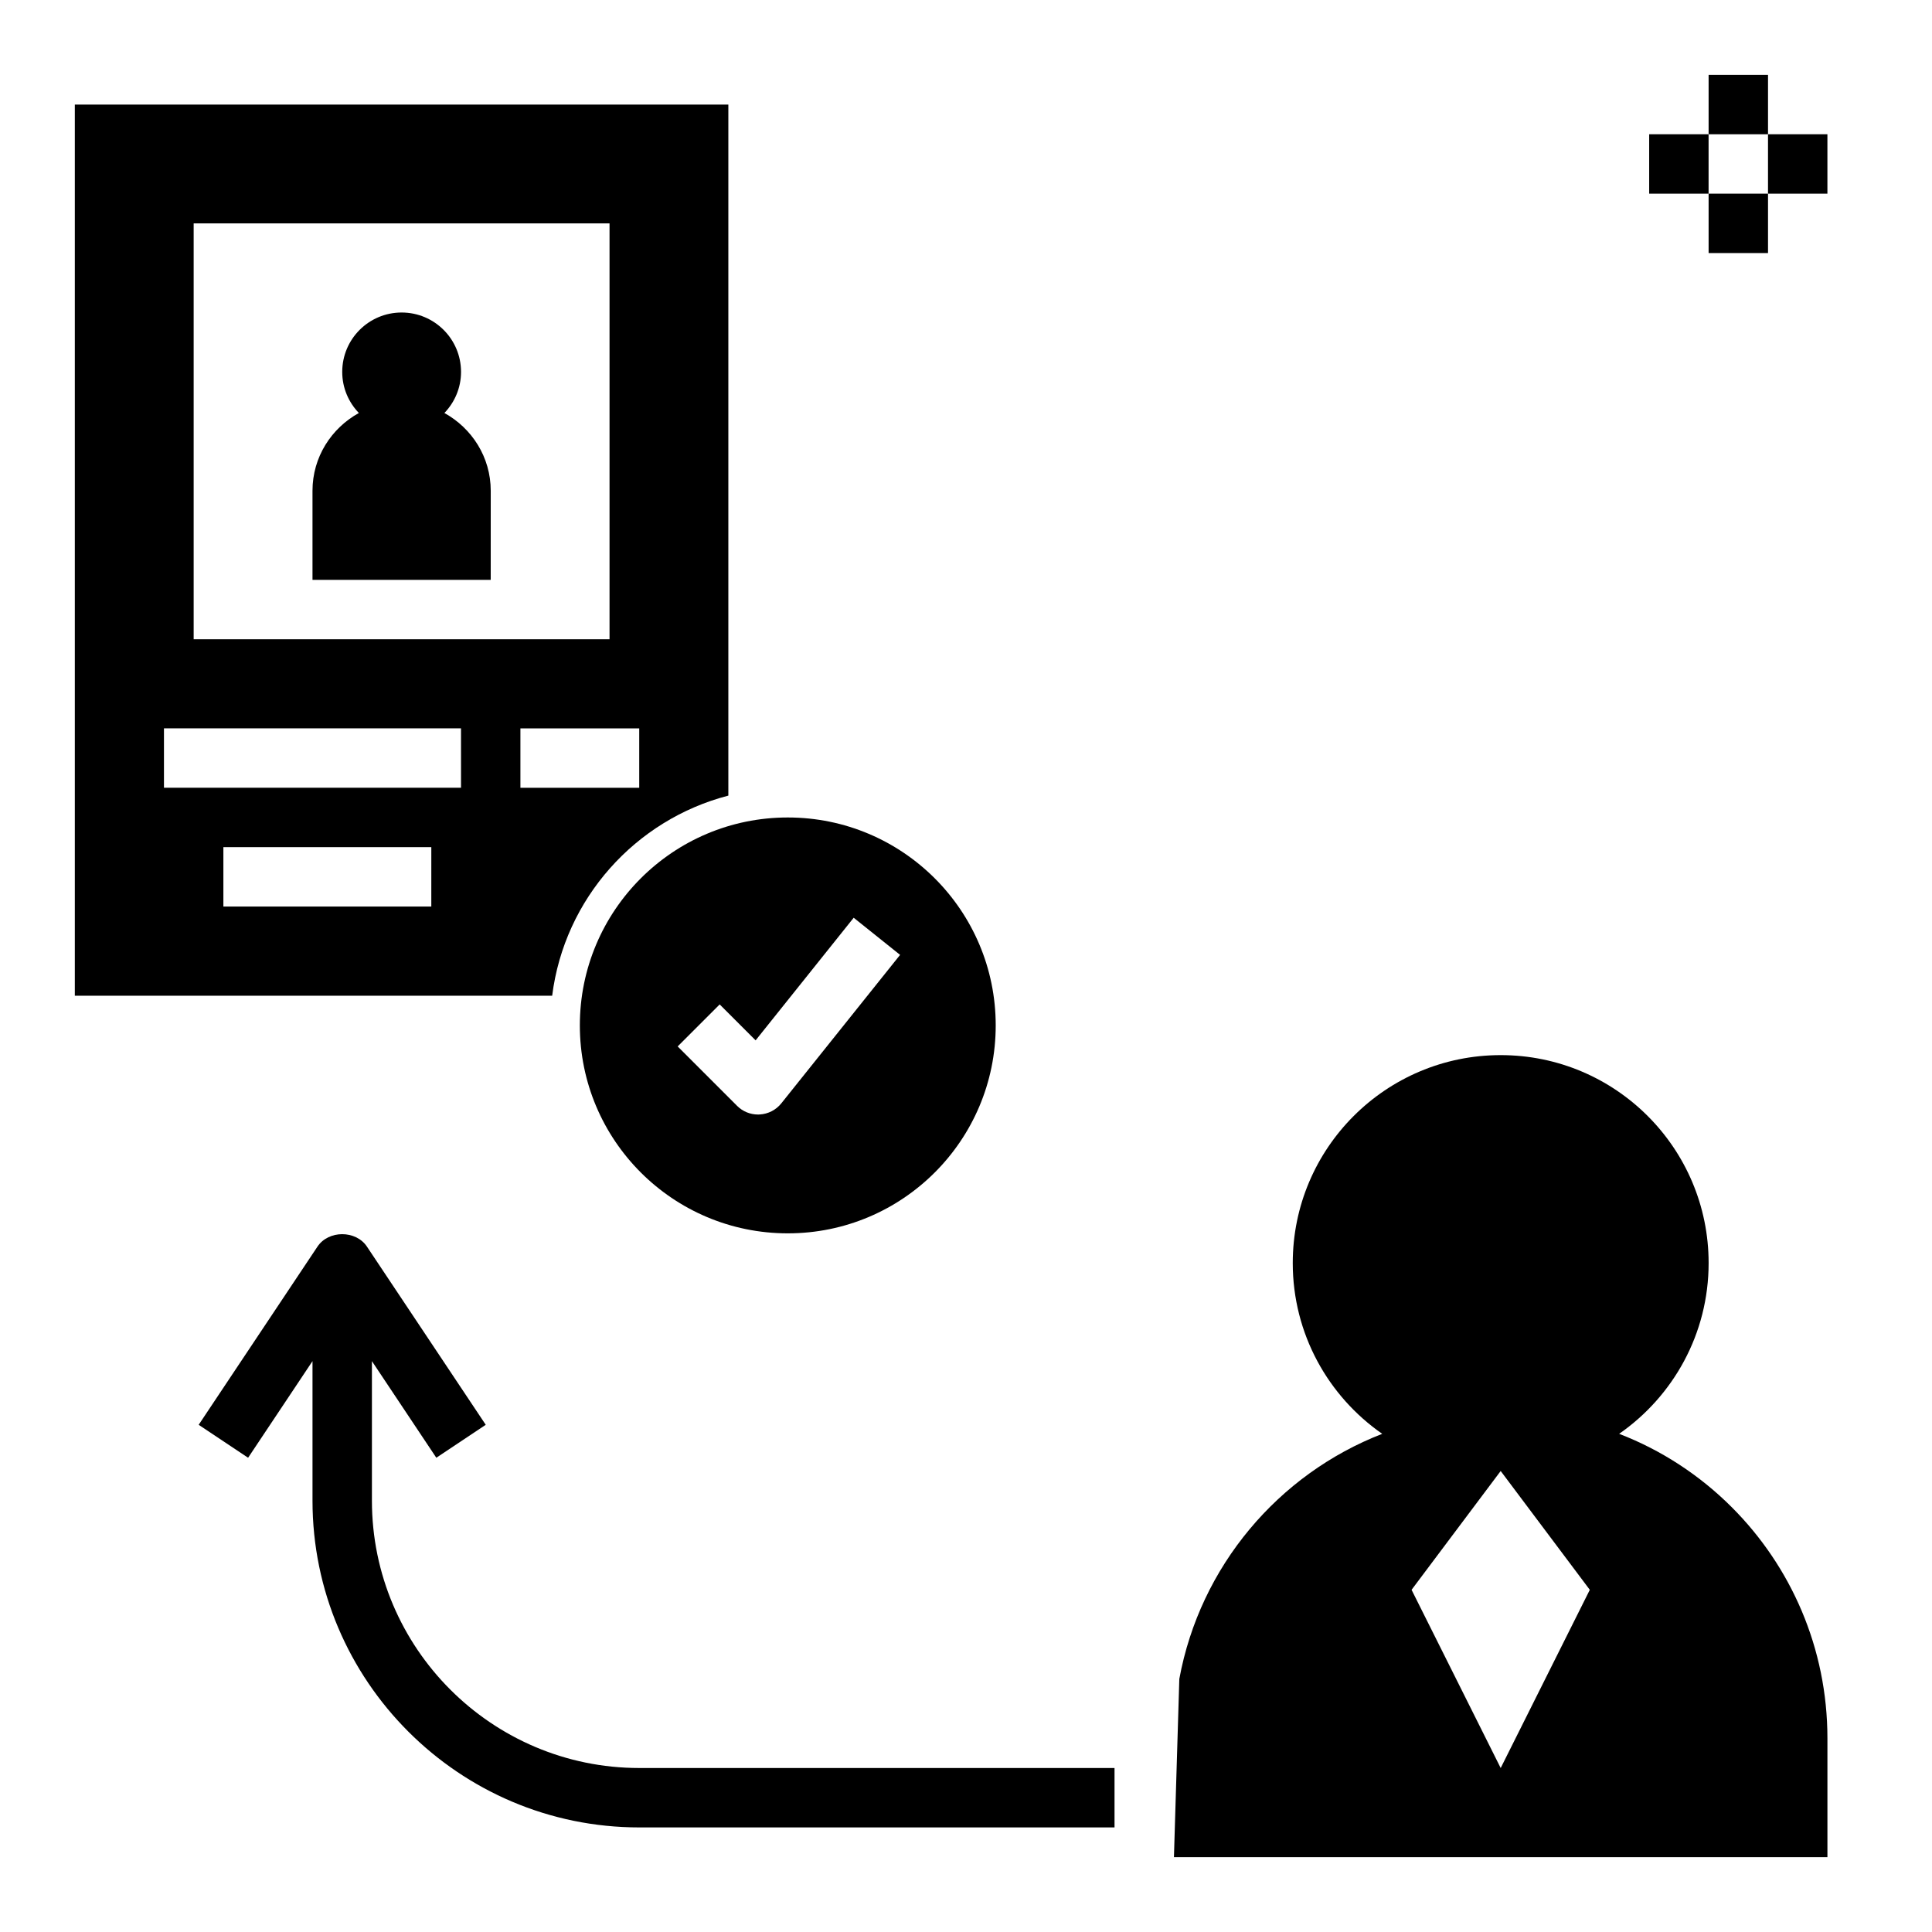
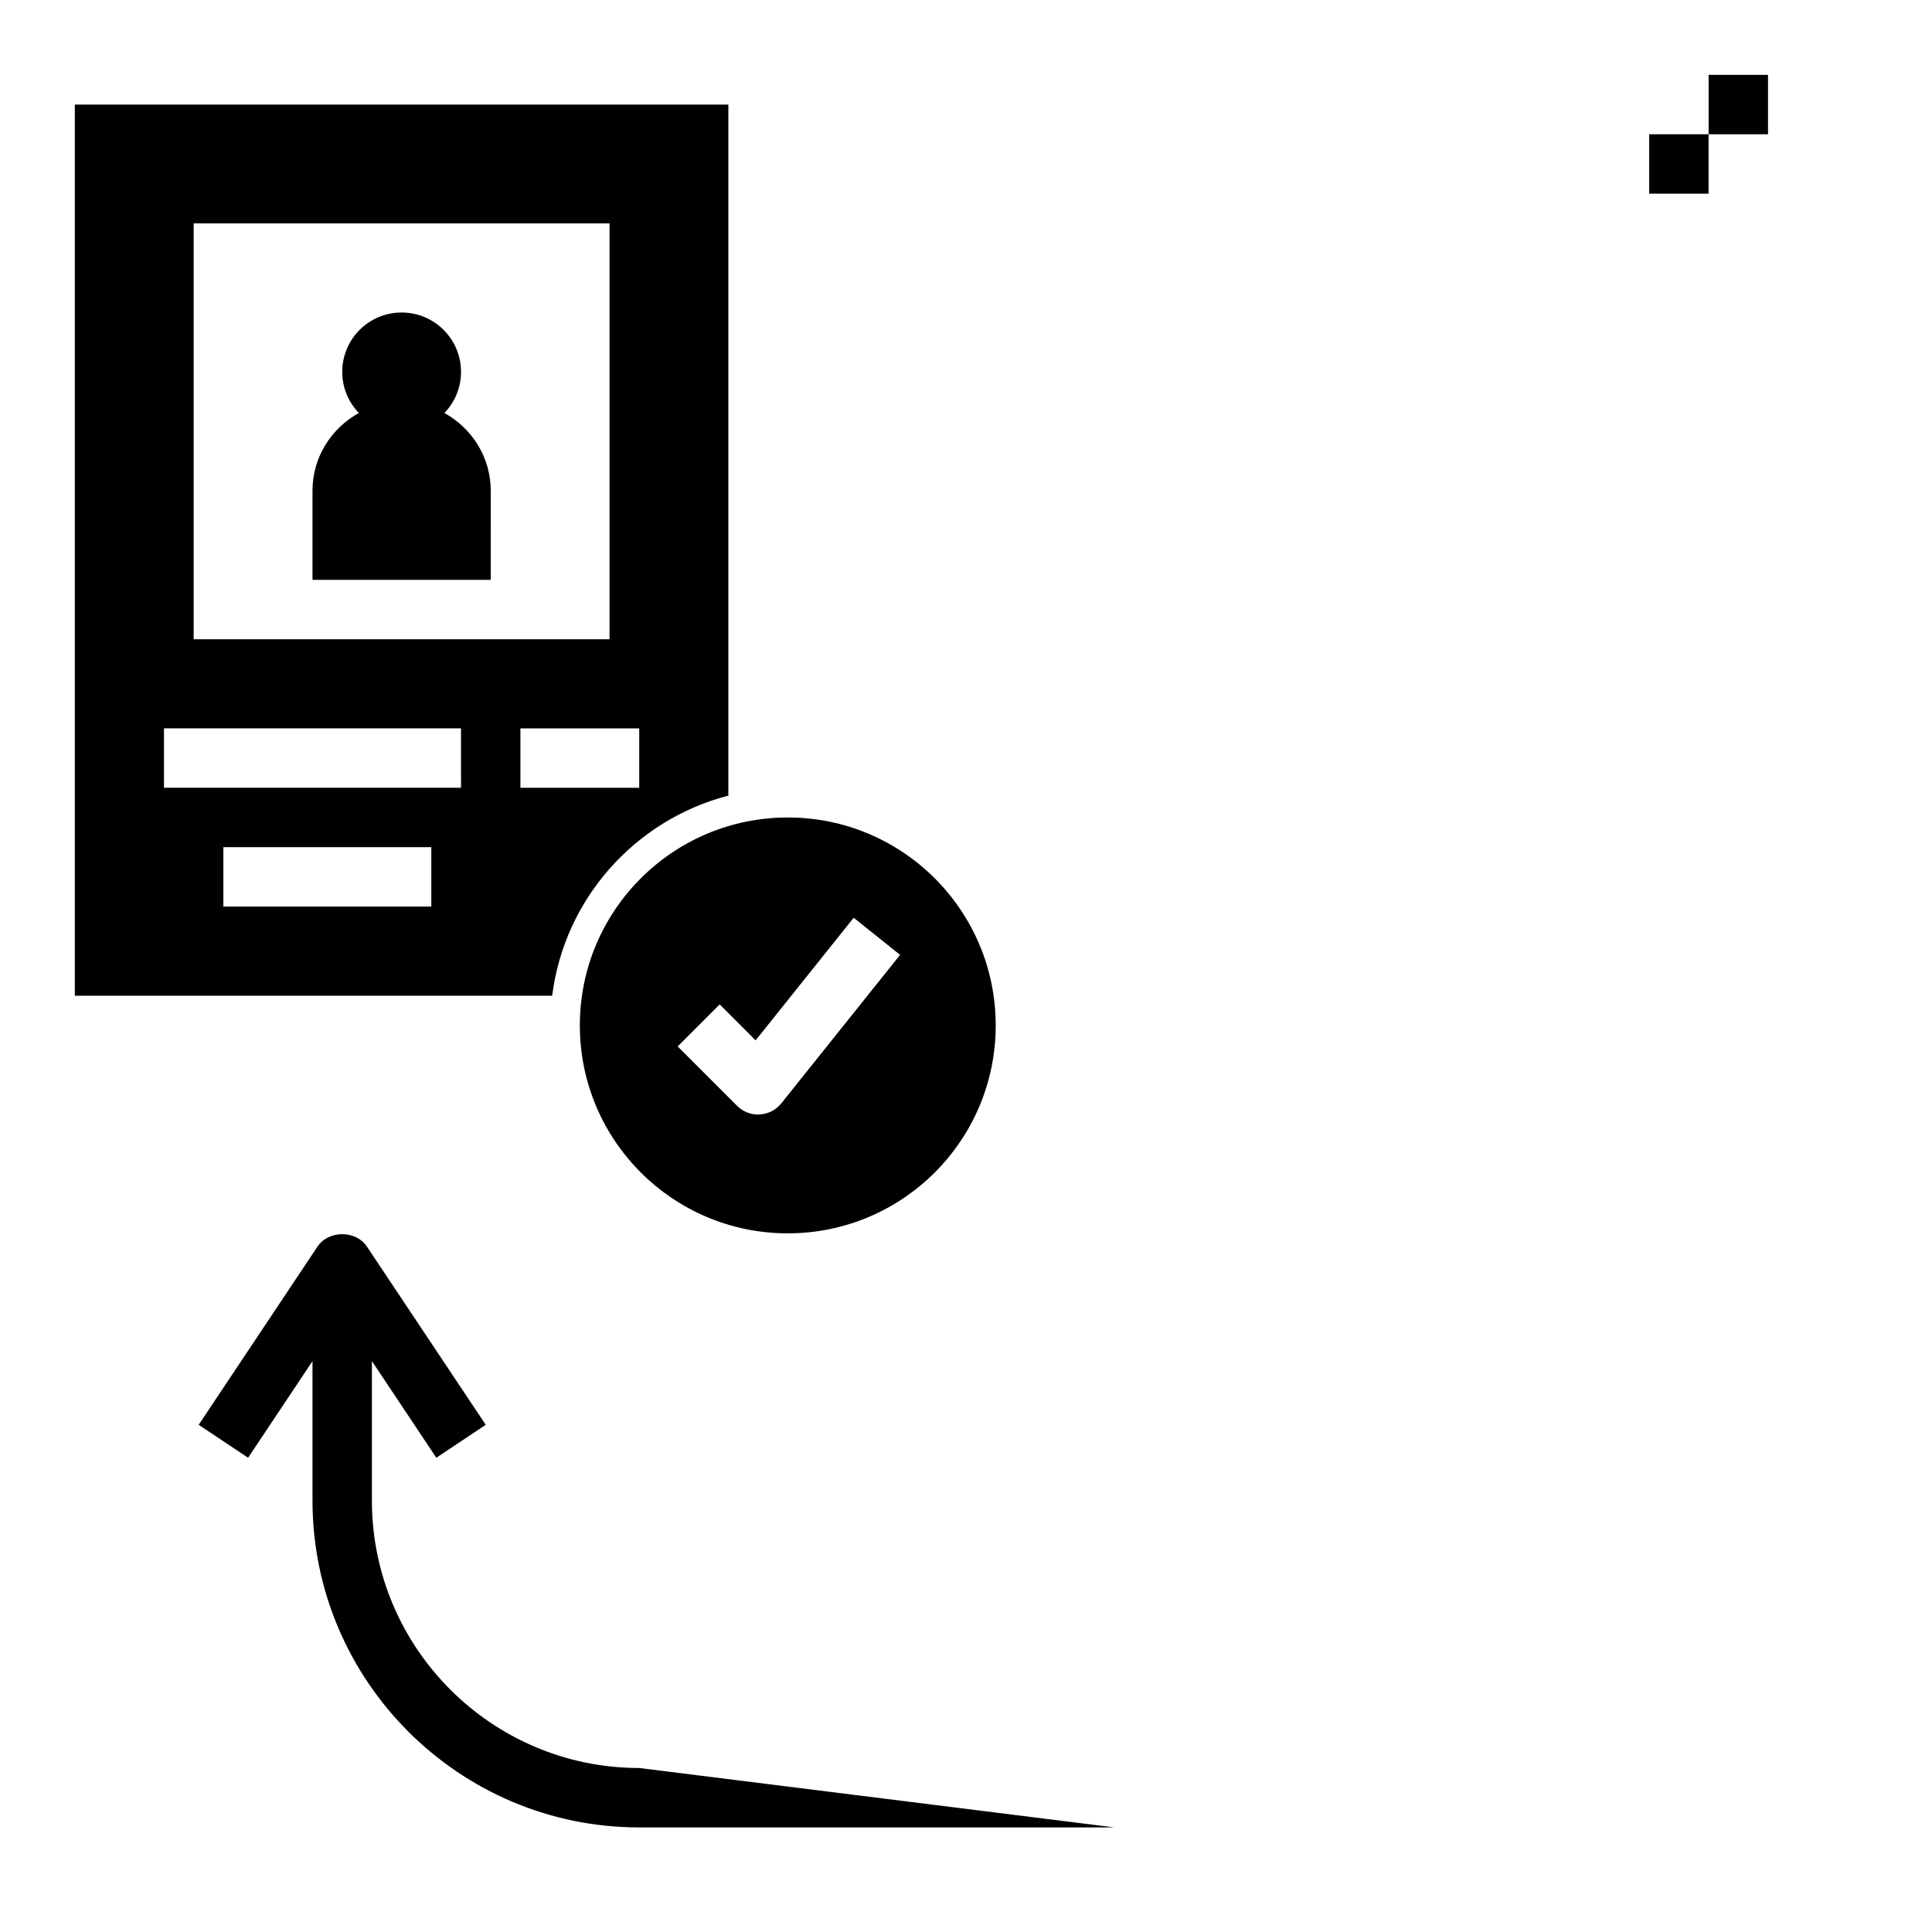
<svg xmlns="http://www.w3.org/2000/svg" fill="#000000" width="800px" height="800px" version="1.1" viewBox="144 144 512 512">
  <g>
-     <path d="m602.94 543.43c-8.422-8.422-18.578-15.113-29.836-19.445h-0.023c14.32-9.949 23.723-26.496 23.723-45.262 0-30.434-24.672-55.105-55.105-55.105-30.434 0-55.105 24.672-55.105 55.105 0 18.766 9.398 35.312 23.719 45.266h-0.023c-27.551 10.684-48.277 35.141-53.758 64.945l-1.426 47.23h173.18v-31.488c0.004-23.934-9.68-45.578-25.348-61.246zm-61.242 69.117-23.617-47.23 23.617-31.488 23.617 31.488z" />
    <path d="m274.05 274.05c0-8.91-5-16.578-12.281-20.602 2.715-2.828 4.41-6.652 4.41-10.887 0-8.699-7.047-15.742-15.742-15.742-8.699 0-15.742 7.047-15.742 15.742 0 4.234 1.691 8.062 4.41 10.887-7.289 4.023-12.289 11.691-12.289 20.602v23.617h47.23z" />
    <path d="m352.77 360.64c-30.434 0-55.105 24.672-55.105 55.105 0 30.434 24.672 55.105 55.105 55.105s55.105-24.672 55.105-55.105c0-30.434-24.672-55.105-55.105-55.105zm-1.723 75.77c-1.402 1.746-3.473 2.809-5.715 2.938-0.141 0.008-0.285 0.016-0.434 0.016-2.086 0-4.086-0.82-5.566-2.305l-15.742-15.742 11.133-11.133 9.523 9.523 25.992-32.496 12.297 9.84z" />
-     <path d="m313.41 612.54c-39.062 0-70.848-31.781-70.848-70.848v-36.977l17.066 25.602 13.098-8.73-31.488-47.23c-2.922-4.383-10.18-4.383-13.098 0l-31.488 47.23 13.098 8.73 17.066-25.602v36.977c0 47.742 38.848 86.594 86.594 86.594h125.95v-15.742z" />
+     <path d="m313.41 612.54c-39.062 0-70.848-31.781-70.848-70.848v-36.977l17.066 25.602 13.098-8.73-31.488-47.23c-2.922-4.383-10.18-4.383-13.098 0l-31.488 47.23 13.098 8.73 17.066-25.602v36.977c0 47.742 38.848 86.594 86.594 86.594h125.95z" />
    <path d="m596.8 163.84h15.742v15.742h-15.742z" />
-     <path d="m596.8 195.32h15.742v15.742h-15.742z" />
-     <path d="m612.54 179.58h15.742v15.742h-15.742z" />
    <path d="m581.05 179.58h15.742v15.742h-15.742z" />
    <path d="m337.02 354.84v-183.12h-173.19v236.16h126.5c3.238-25.75 22.051-46.648 46.691-53.035zm-23.617-2.07h-31.488v-15.742h31.488zm-118.08-149.57h110.21v110.21h-110.21zm62.977 181.05h-55.102v-15.742h55.105zm7.875-31.488h-78.723v-15.742h78.719z" />
  </g>
</svg>